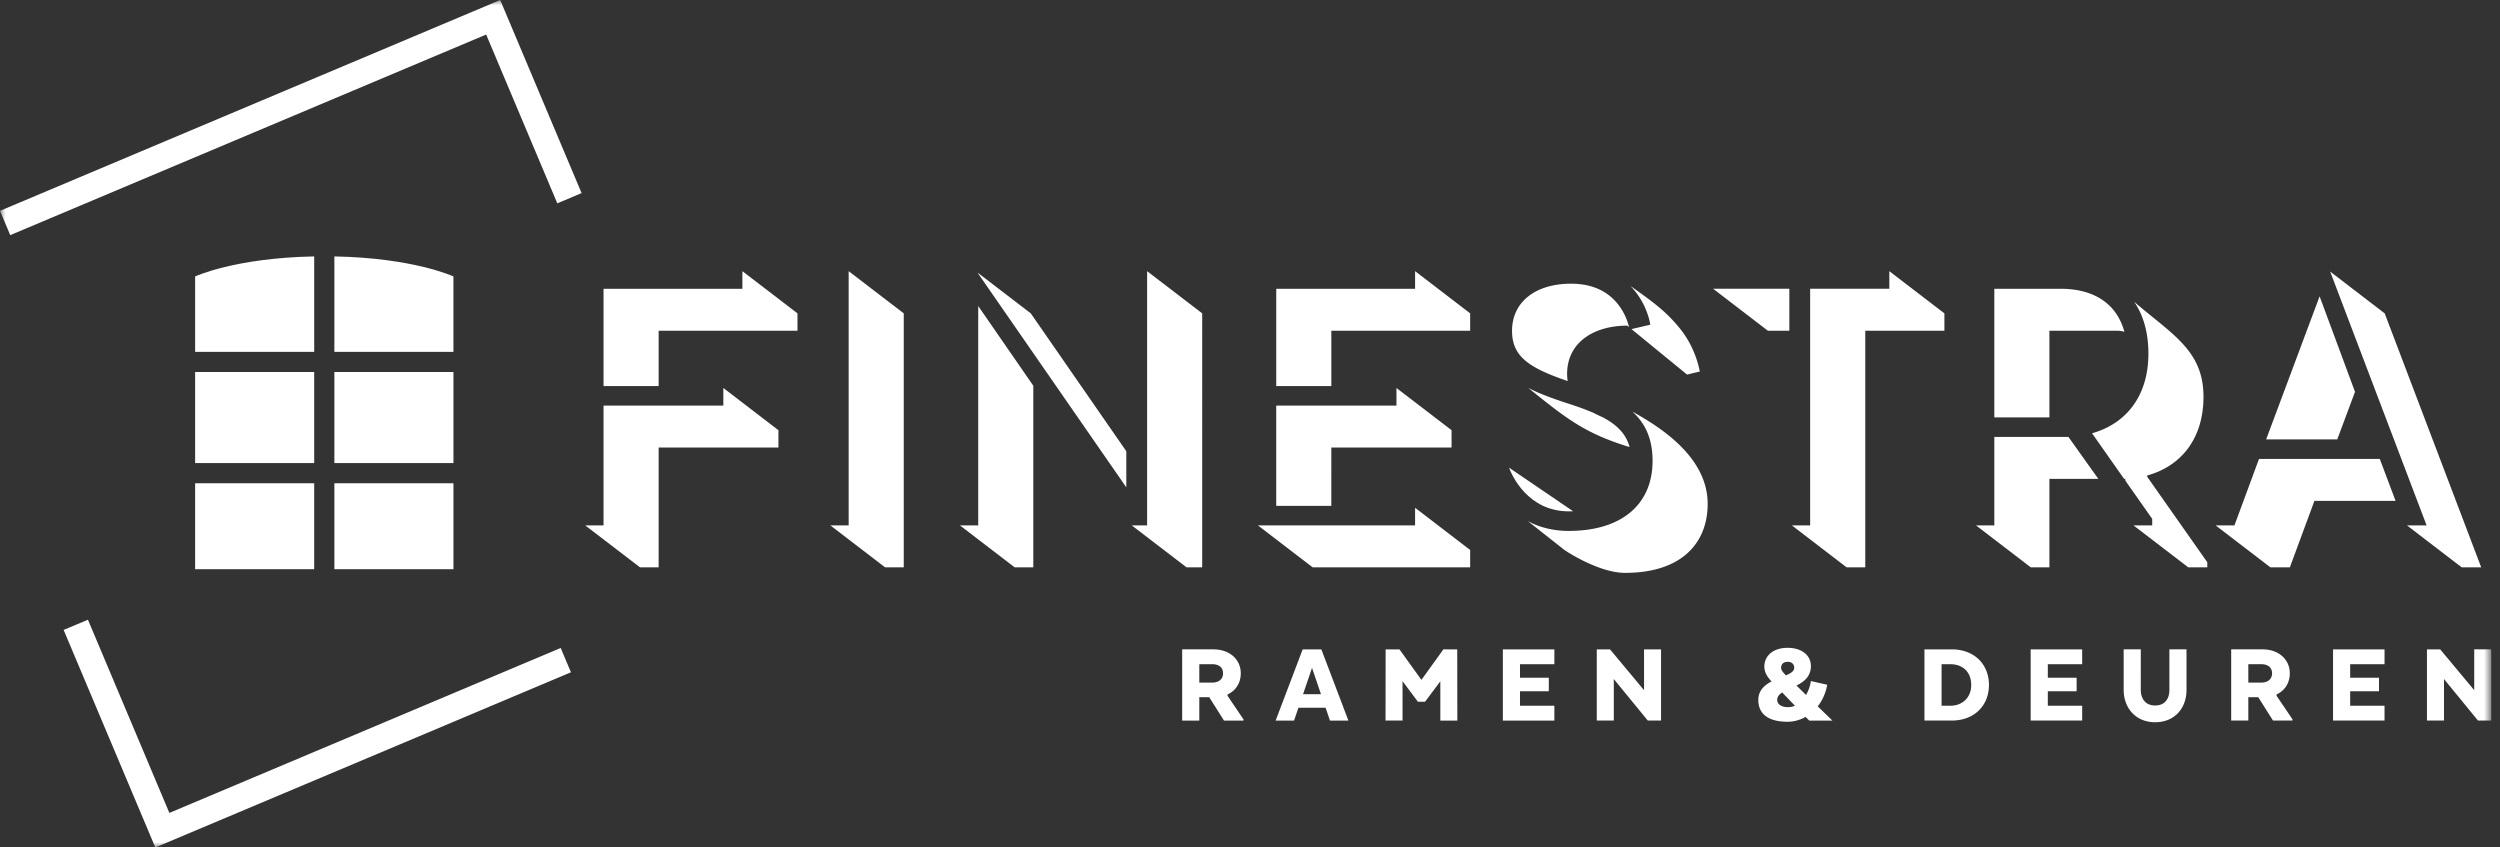
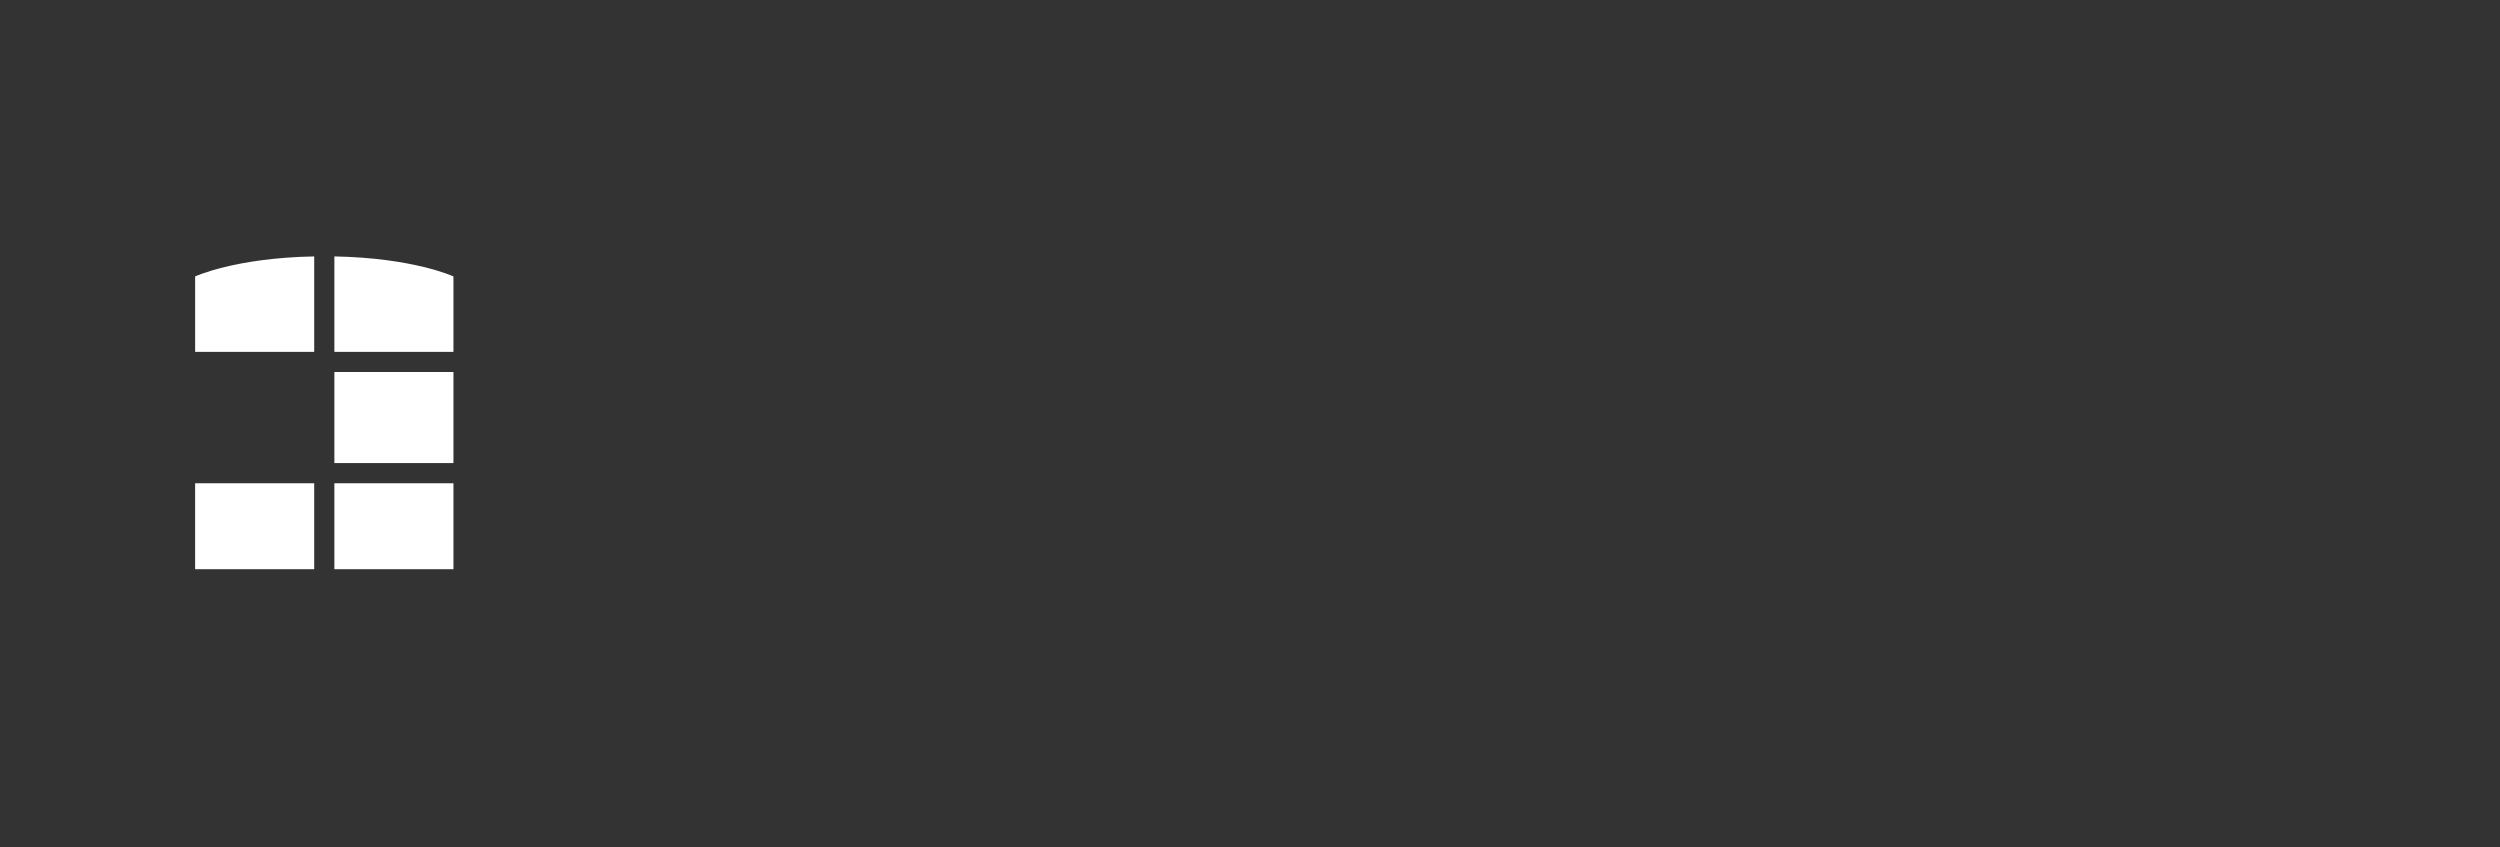
<svg xmlns="http://www.w3.org/2000/svg" xmlns:xlink="http://www.w3.org/1999/xlink" width="236" height="80">
  <rect width="100%" height="100%" fill="#333333" stroke="none" />
  <defs>
-     <path id="a" d="M0 80h235.172V0H0z" />
-   </defs>
+     </defs>
  <g fill="none" fill-rule="evenodd">
    <path fill="#FFF" d="M18.42 53.732h11.24v-8.113H18.42zm13.145-10.016h11.241v-8.598H31.565zm0 10.016h11.241v-8.113H31.565zM18.42 33.214h11.241v-9.008c-7.502.14-11.24 1.89-11.24 1.89v7.118zm13.145 0h11.24v-7.118s-3.738-1.75-11.24-1.89v9.008z" />
    <mask id="b" fill="#fff">
      <use xlink:href="#a" />
    </mask>
    <path fill="#FFF" mask="url(#b)" d="M18.42 43.716h11.24v-8.598H18.42zm130.08 4.545l-6.05-4.115c.26.692 1.748 4.126 5.657 4.126.135 0 .262-.007.393-.01M68.284 38.29h-11.31v11.308h-1.726l5.169 3.961h1.758v-11.31h11.309v-1.638l-5.2-3.985zm1.798-11.03H56.975v9.183h5.2V31.22h13.107v-1.638l-5.2-3.984zm10.031 22.339h-1.727l5.168 3.96h1.76V29.582l-5.2-3.984zm12.156-23.875l14.054 20.283v-3.409l-9.019-13.017zm16.019 23.875h-1.447l5.17 3.96h1.477V29.582l-5.2-3.984zm-15.944 0h-1.727l5.168 3.96h1.759V36.414l-5.2-7.526zm41.24-22.339h-13.106v9.183h5.199V31.22h13.106v-1.638l-5.198-3.984zm0 22.339H118.75l5.168 3.96h14.865V51.92l-5.198-3.985zm-7.907-7.349h11.35v-1.64l-5.201-3.983v1.663h-11.35v9.462h5.2z" />
    <path d="M154.096 38.853c1.227 1.118 1.907 2.58 1.907 4.648 0 4.144-2.951 6.617-7.896 6.617a8.583 8.583 0 01-2.55-.367c-.013-.003-.027-.01-.042-.014a7.29 7.29 0 01-1.296-.552l3.479 2.745s3.163 2.148 5.713 2.148c5.315 0 7.792-2.797 7.792-6.514 0-4.526-4.68-7.349-7.107-8.71" fill="#FFF" mask="url(#b)" />
-     <path d="M151.311 39.398c-.319-.14-.617-.28-.892-.428a26.792 26.792 0 00-2.423-.886c-1.381-.452-2.647-.907-3.728-1.464 3.515 2.825 5.176 4.157 9.063 5.428.182.06.346.106.501.148-.331-1.224-1.173-2.08-2.521-2.798m-3.321-3.426a4.538 4.538 0 01-.055-.676c0-2.997 2.558-4.555 5.675-4.555l.17.137a5.593 5.593 0 00-.919-1.994c-1.023-1.395-2.556-2.103-4.554-2.103-3.384 0-5.57 1.747-5.57 4.451 0 2.438 1.627 3.502 5.252 4.74m7.783-5.412l.013.094-1.775.412 5.25 4.296 1.197-.289s-.31-2.139-1.874-4.064c-1.306-1.606-2.468-2.458-4.684-4.025.246.248.456.5.632.741 1.024 1.4 1.231 2.776 1.24 2.835m22.581-3.3h-7.474v22.338h-1.725l5.168 3.961h1.76V31.22h7.471v-1.638l-5.2-3.984zm-11.464 3.96h2.026v-3.96h-7.194zm35.807 13.666c3.197-.878 5.314-3.476 5.314-7.433 0-4.355-2.928-5.856-6.542-8.962.875 1.276 1.343 2.92 1.343 4.9 0 3.815-1.936 6.55-5.315 7.51v.01l3.019 4.295h.103l.028.185 2.524 3.592v.615h-1.766l5.168 3.96h1.798v-.479l-5.674-8.072v-.12zm-14.431-3.639v8.352h-1.727l5.169 3.96h1.758v-8.352h4.619l-2.823-3.96zm5.2-10.027h6.354c.308 0 .54.042.724.106-.703-2.61-2.813-4.065-6.028-4.065h-6.25V39.4h5.2v-8.18zm19.786 12.105l-2.319 6.273h-1.776l5.17 3.96h1.838l2.317-6.273h7.663l-1.49-3.96zm11.865-13.744l-5.147-3.944 9.104 23.962h-1.853l5.168 3.96h1.839zm-2.802 7.409l-3.342-9.016-5.046 13.504h6.712zM114.452 64.438h-1.238V62.7h1.227c.59 0 1.015.28 1.015.863 0 .572-.436.874-1.004.874zm1.427 1.12c.77-.36 1.25-1.065 1.25-1.995 0-1.31-1.05-2.263-2.577-2.263h-2.955v6.722h1.617v-2.207h.937l1.394 2.207h1.84v-.113l-1.506-2.229v-.123zm7.128-.023l.848-2.487.847 2.487h-1.695zm-.034-4.234l-2.553 6.721h1.739l.413-1.21h2.565l.412 1.21h1.74l-2.553-6.72h-1.763zm13.284-.001l-2.074 2.879-2.074-2.878h-1.305l-.01 6.72h1.605v-3.718l1.45 1.938h.68l1.438-1.926v3.707h1.605l-.01-6.721zm5.613 6.722h4.862v-1.401h-3.245v-1.366h2.72v-1.277h-2.72v-1.277h3.245v-1.4h-4.862zm13.328-2.868l-3.212-3.853h-1.25v6.72h1.607v-3.92l3.21 3.92h1.25v-6.72h-1.605zm13.586 1.602c-.68 0-1.015-.313-1.015-.694 0-.292.19-.505.468-.695l1.205 1.255a1.698 1.698 0 01-.658.134m-.022-4.28c.423 0 .613.259.613.572 0 .314-.335.515-.78.706-.313-.313-.457-.504-.457-.717 0-.302.178-.56.624-.56m3.724 2.162l-1.538-.347a3.635 3.635 0 01-.458 1.31l-.903-.885c.713-.358 1.361-.852 1.361-1.848 0-.986-.837-1.714-2.198-1.714-1.404 0-2.196.785-2.196 1.77 0 .493.245.93.591 1.299l.09.1c-.67.36-1.25.852-1.25 1.76 0 1.199.803 2.05 2.765 2.05.602 0 1.182-.17 1.696-.46l.345.348h2.186l-1.383-1.344a4.49 4.49 0 00.892-2.04m11.635 1.984h-.836v-3.92h.836c1.082 0 1.962.66 1.962 1.96 0 1.232-.88 1.96-1.962 1.96m.123-5.321h-2.577v6.72h2.577c2.151 0 3.512-1.433 3.512-3.36 0-1.927-1.36-3.36-3.512-3.36m7.451 6.721h4.862v-1.401h-3.244v-1.366h2.72v-1.277h-2.72v-1.277h3.244v-1.4h-4.862zm13.095-2.902c0 .84-.413 1.48-1.35 1.48-.902 0-1.35-.64-1.35-1.48V61.3h-1.616v3.82c0 1.737 1.16 3.059 2.966 3.059 1.85 0 2.966-1.322 2.966-3.058V61.3h-1.616v3.82zm8.689-.682h-1.238V62.7h1.227c.59 0 1.015.28 1.015.863 0 .572-.436.874-1.004.874zm1.427 1.12c.769-.36 1.25-1.065 1.25-1.995 0-1.31-1.049-2.263-2.577-2.263h-2.955v6.722h1.617v-2.207h.937l1.394 2.207h1.84v-.113l-1.506-2.229v-.123zm5.333 2.464h4.86v-1.401h-3.243v-1.366h2.72v-1.277h-2.72v-1.277h3.244v-1.4h-4.861zm13.328-6.722v3.854l-3.212-3.853h-1.25v6.72h1.607v-3.92l3.21 3.92h1.25v-6.72zM0 19.902l.967 2.294L45.893 3.261l6.716 15.934 2.293-.967L47.219 0zm15.988 56.837L8.301 58.5l-2.294.967L14.661 80l39.236-16.536-.968-2.295z" fill="#FFF" mask="url(#b)" />
  </g>
</svg>